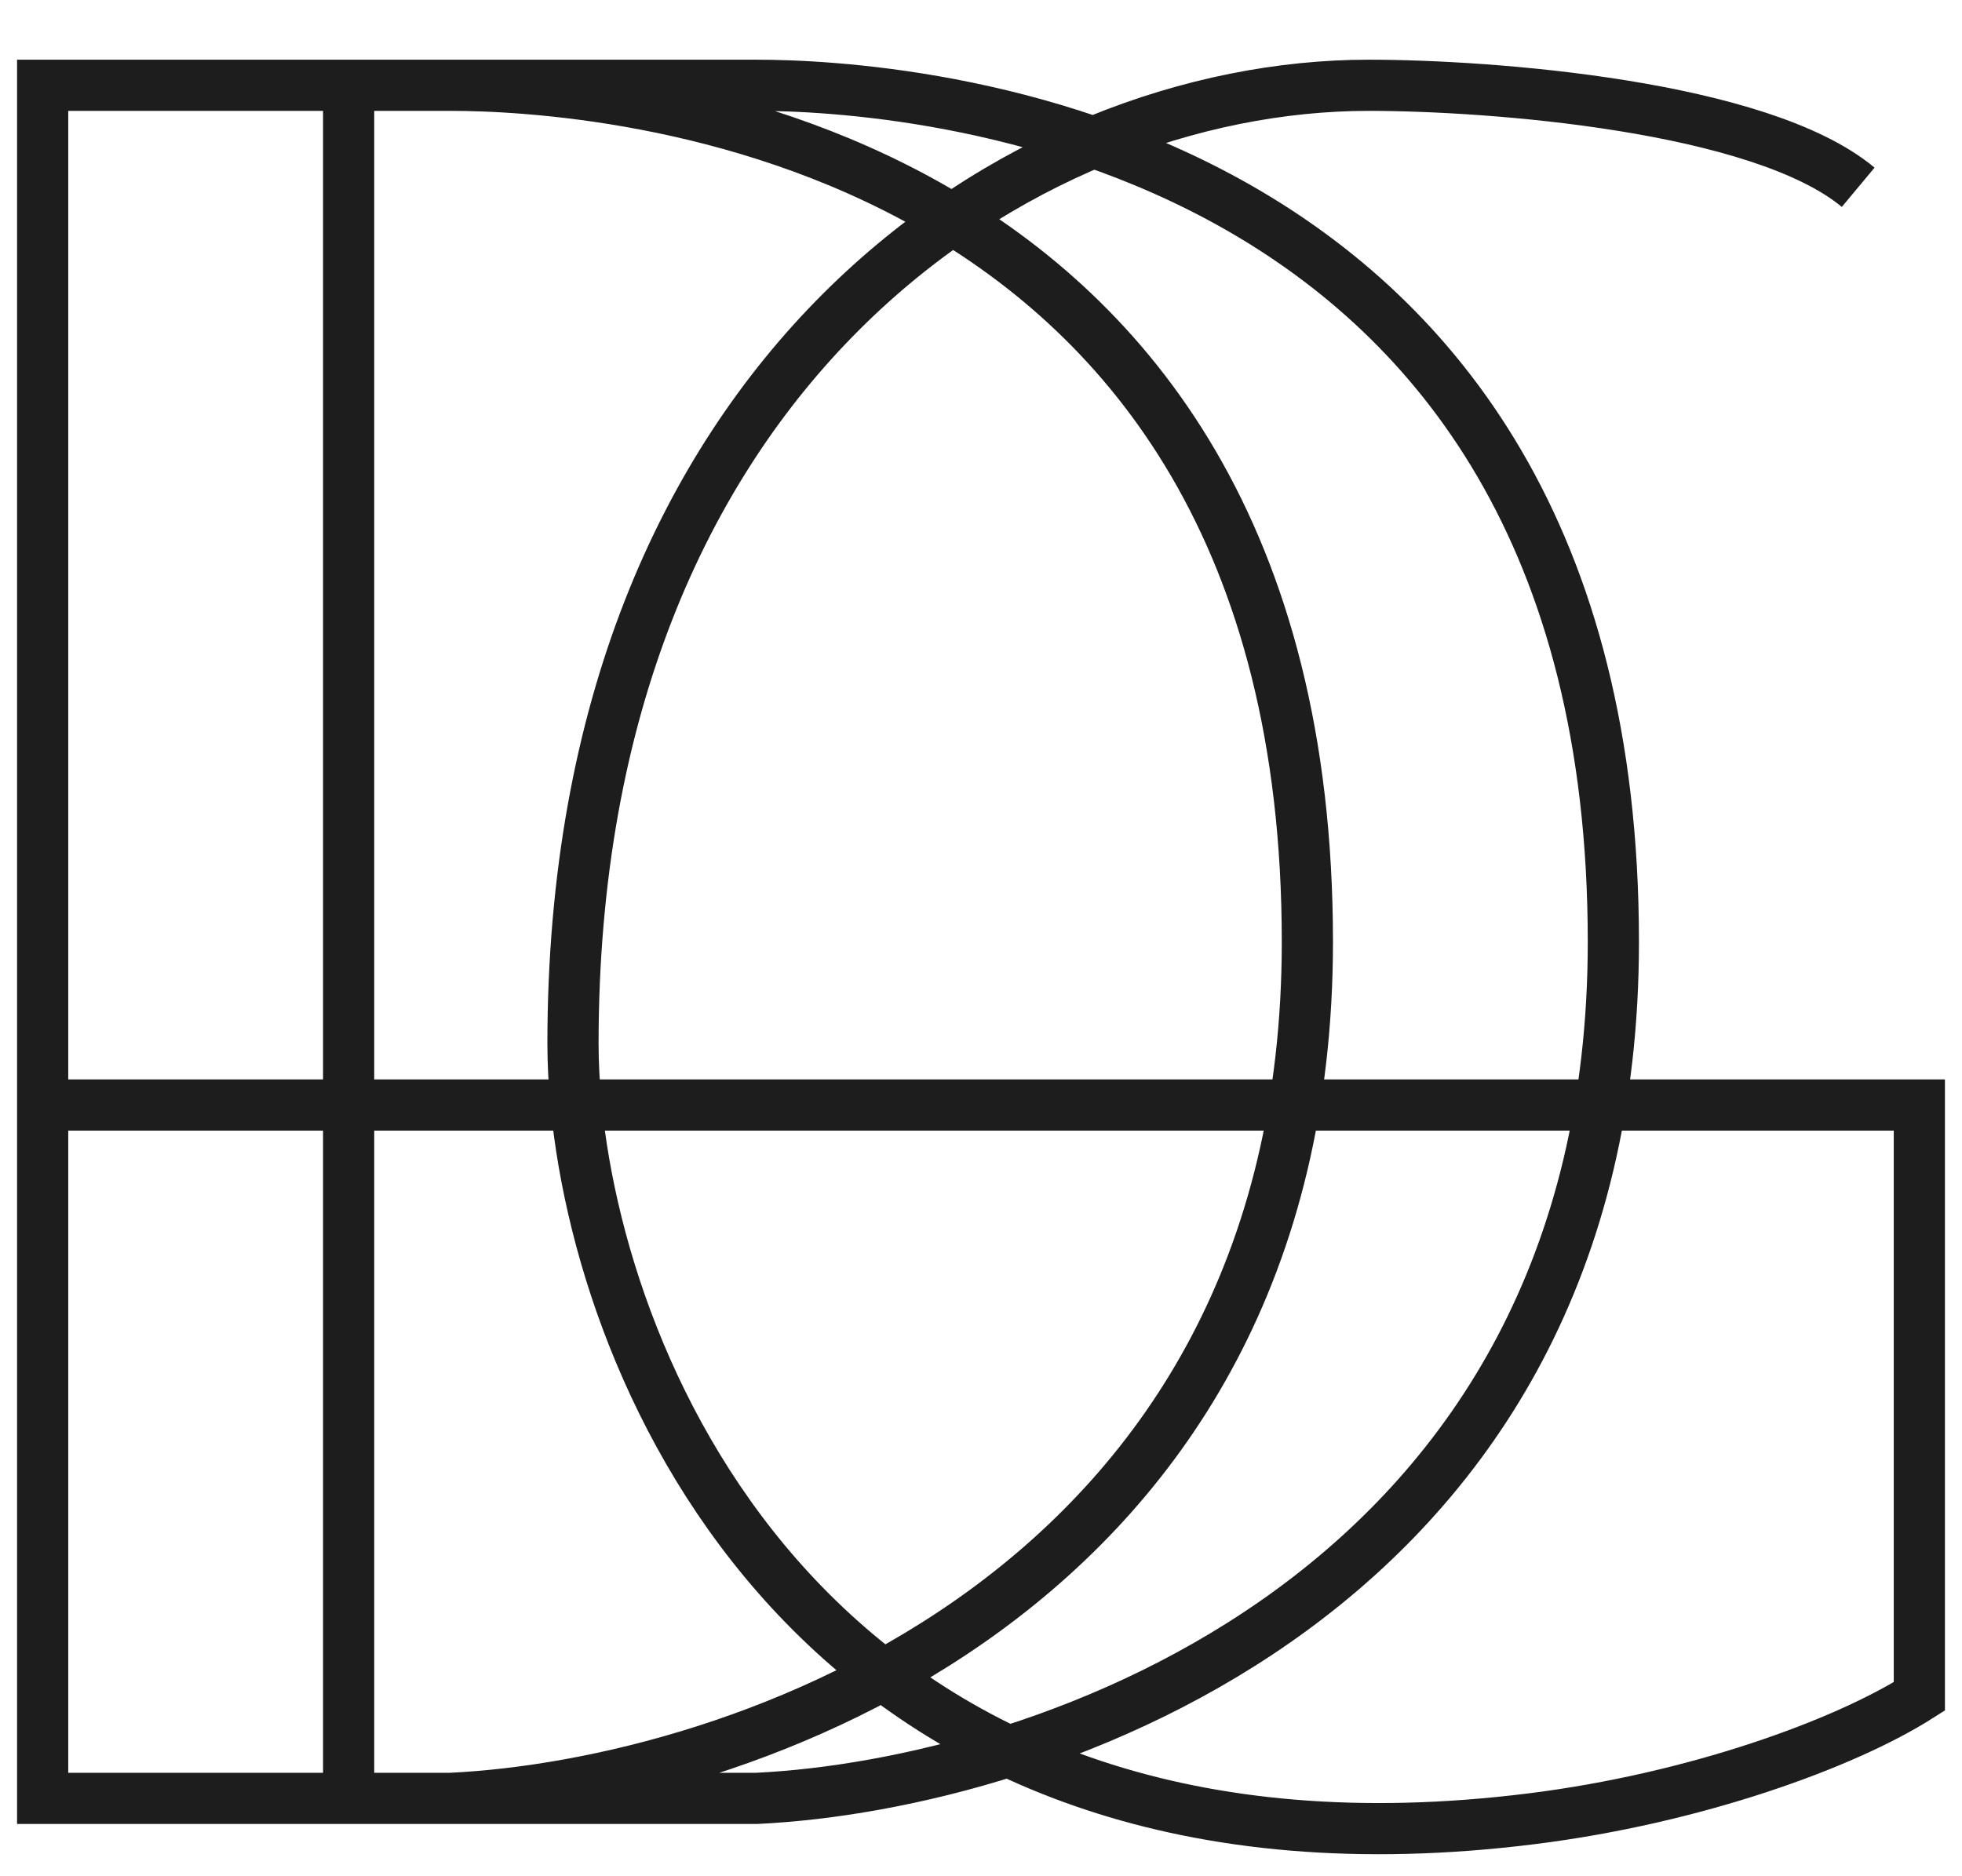
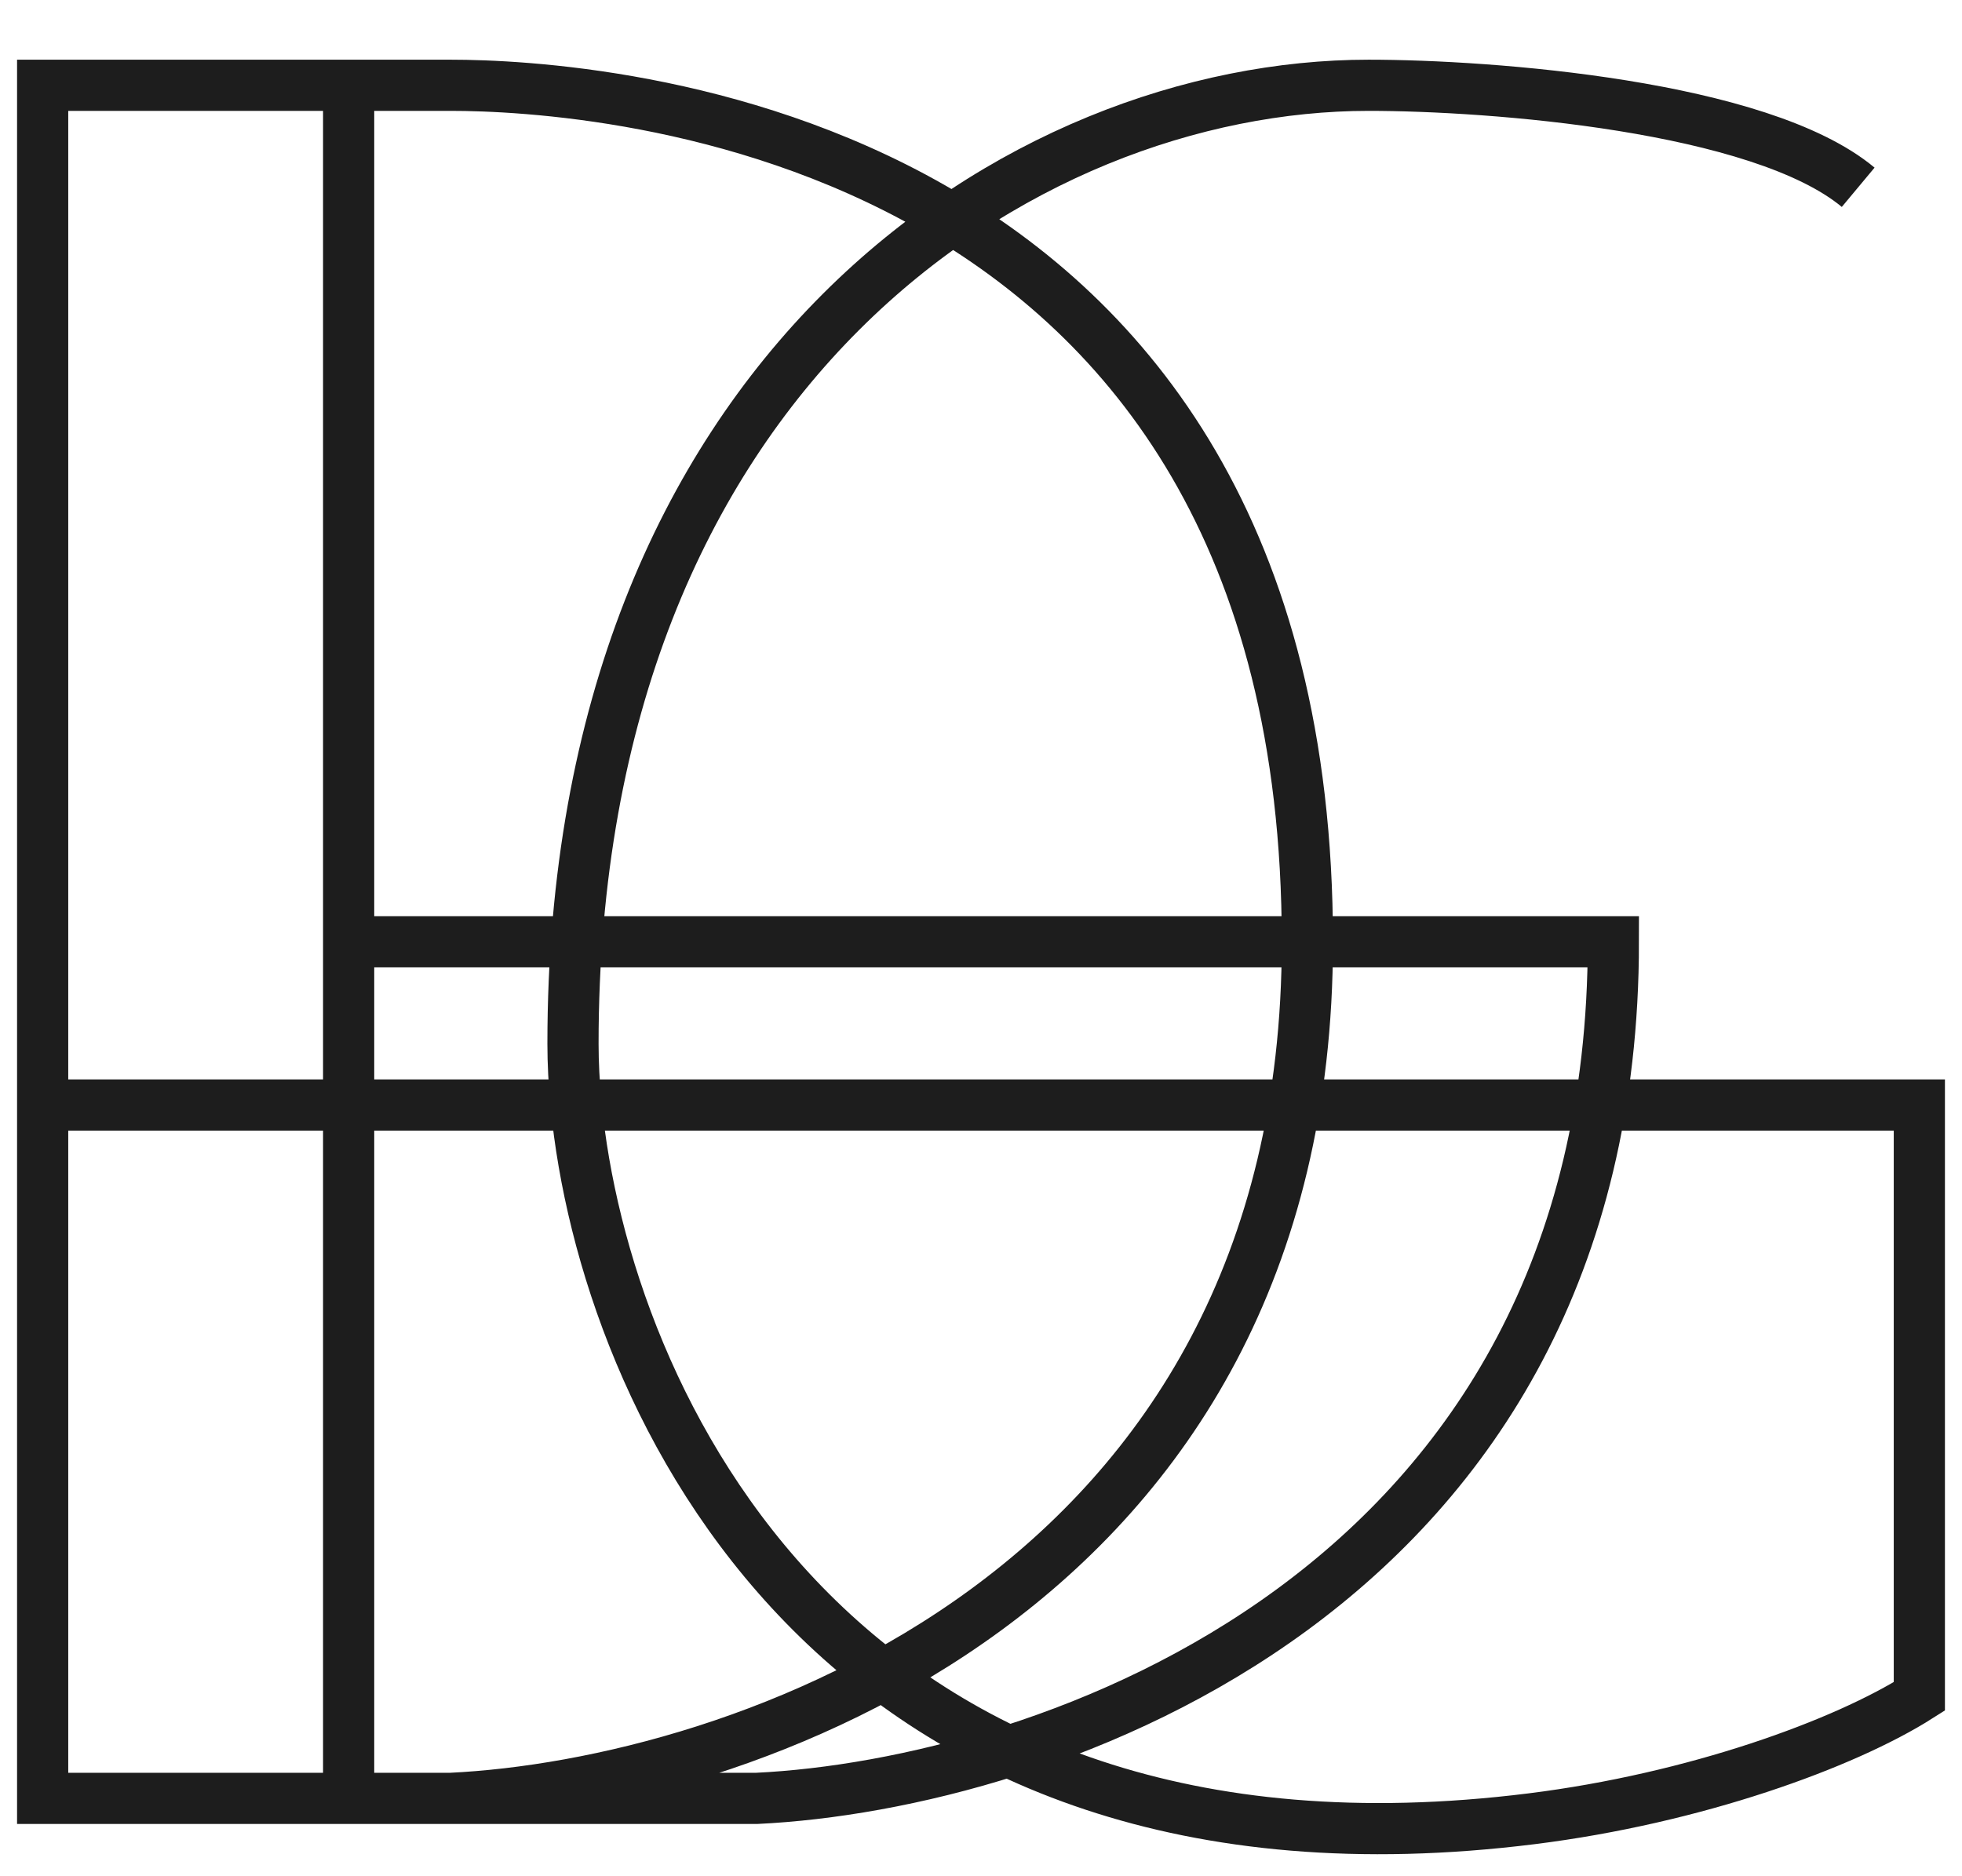
<svg xmlns="http://www.w3.org/2000/svg" width="23" height="22" viewBox="0 0 23 22" fill="none">
-   <path d="M0.5 12.957H6.754M6.754 12.957H22.5V19.891C21.623 20.449 19.87 21.087 17.956 21.326C9.814 22.344 7.088 16.415 6.754 12.957ZM6.754 12.957C6.729 12.703 6.717 12.463 6.717 12.239C6.717 4.348 11.978 1 16.044 1C17.478 1 20.635 1.239 21.783 2.196M0.5 1V21.087H5.283C8.63 20.927 15.326 18.696 15.326 11.043C15.326 1.478 6.957 1 5.283 1H0.5ZM4.087 1V21.087H8.87C12.217 20.927 18.913 18.696 18.913 11.043C18.913 1.478 10.543 1 8.87 1H4.087Z" stroke="#1D1D1D" stroke-width="0.6" />
+   <path d="M0.5 12.957H6.754M6.754 12.957H22.5V19.891C21.623 20.449 19.87 21.087 17.956 21.326C9.814 22.344 7.088 16.415 6.754 12.957ZM6.754 12.957C6.729 12.703 6.717 12.463 6.717 12.239C6.717 4.348 11.978 1 16.044 1C17.478 1 20.635 1.239 21.783 2.196M0.5 1V21.087H5.283C8.63 20.927 15.326 18.696 15.326 11.043C15.326 1.478 6.957 1 5.283 1H0.5ZM4.087 1V21.087H8.87C12.217 20.927 18.913 18.696 18.913 11.043H4.087Z" stroke="#1D1D1D" stroke-width="0.6" />
</svg>